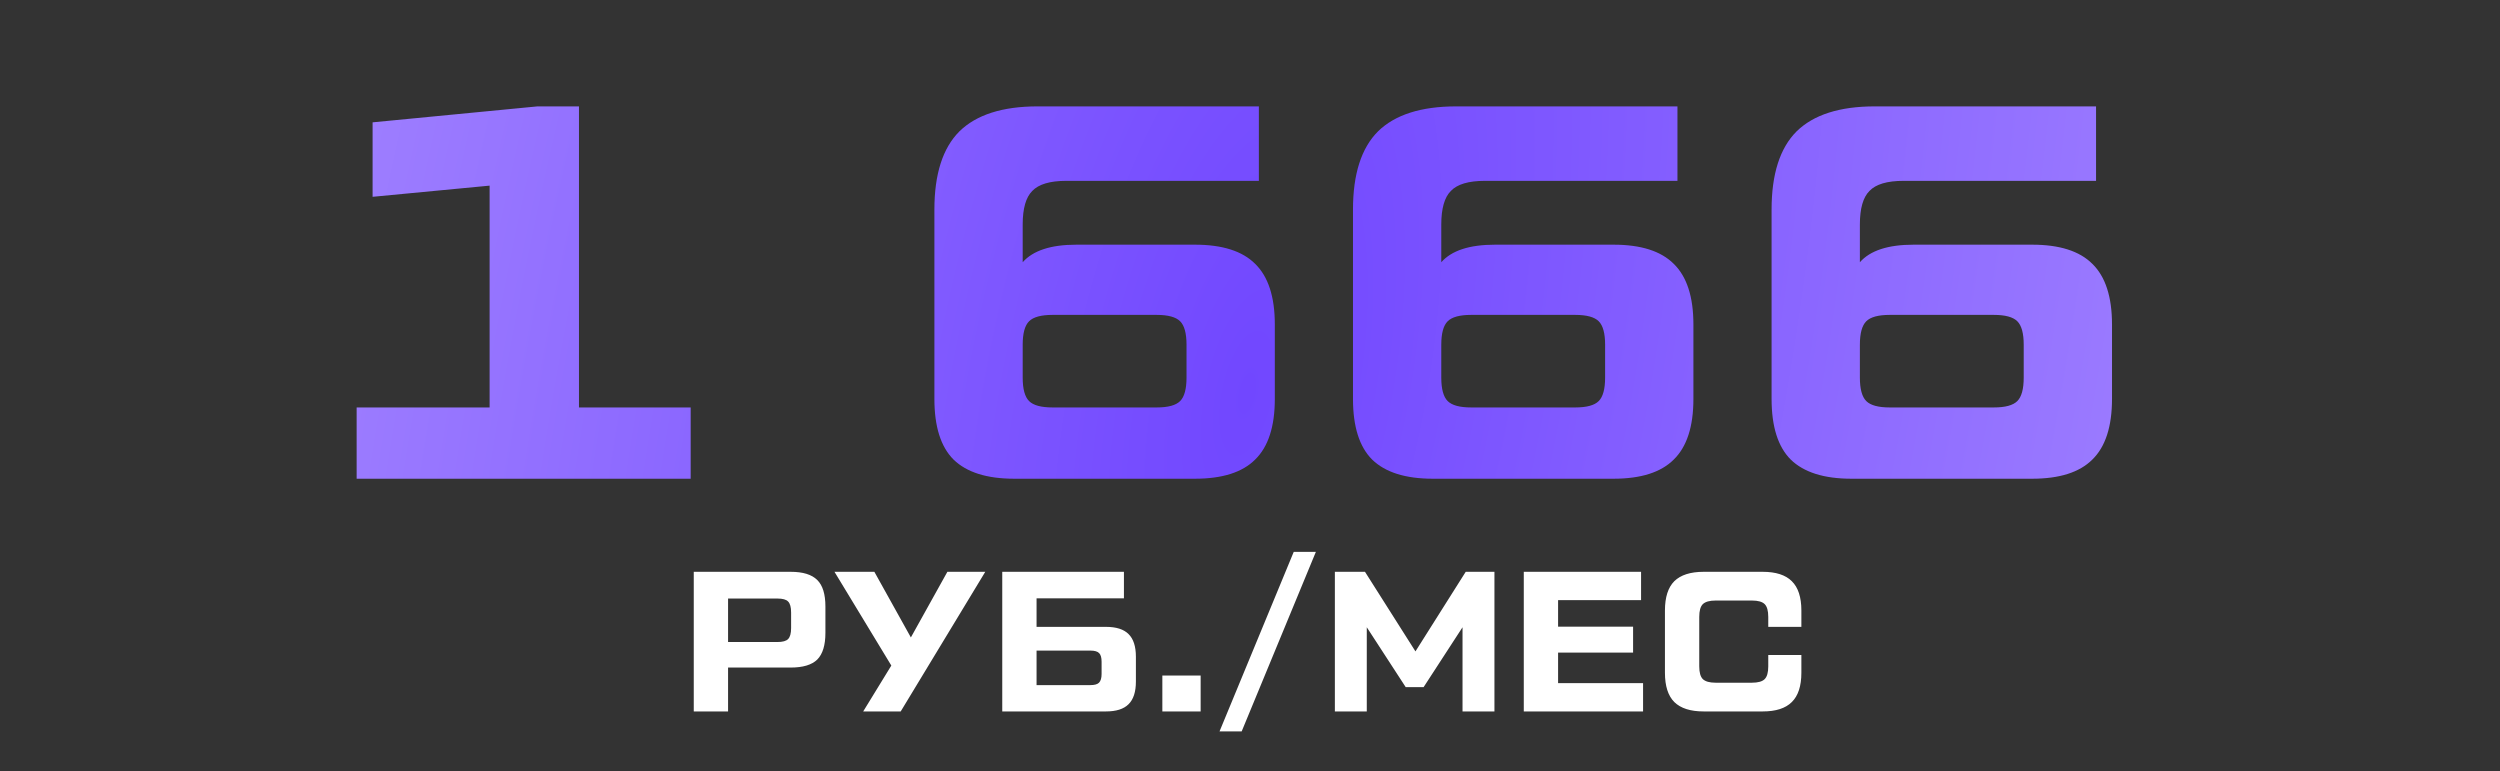
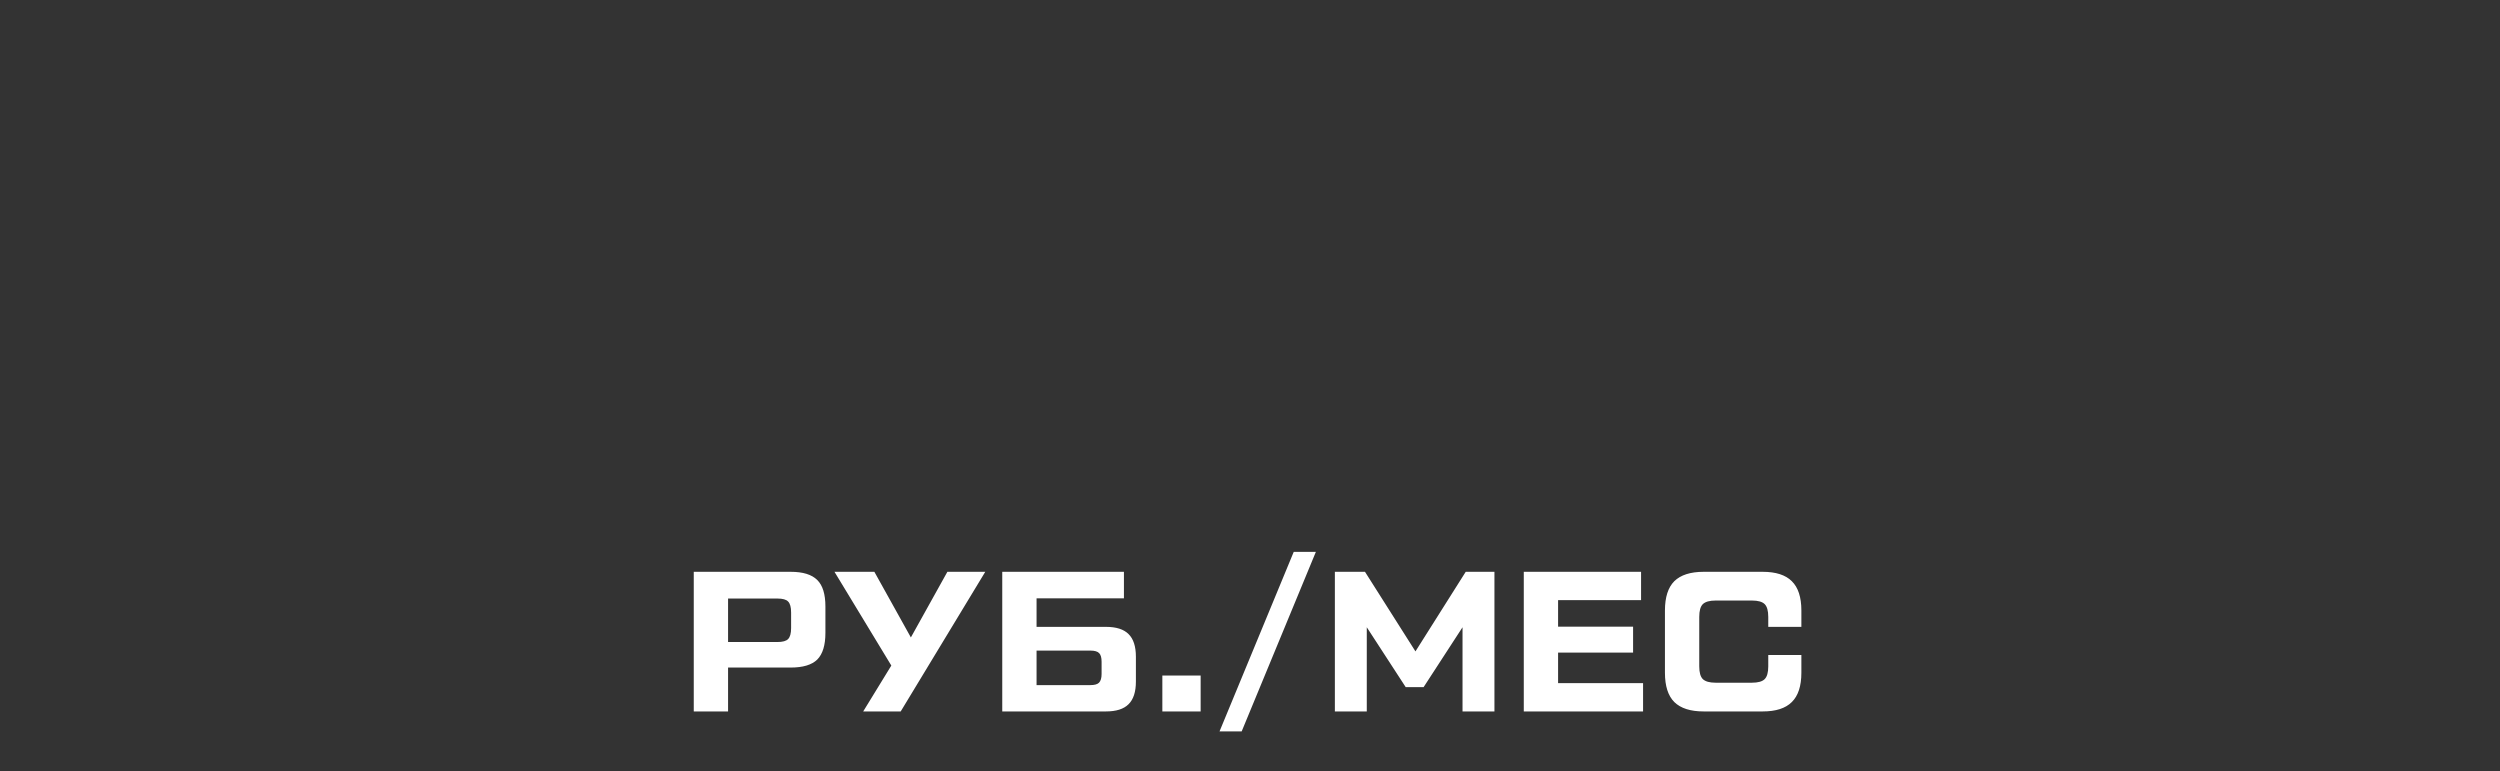
<svg xmlns="http://www.w3.org/2000/svg" width="376" height="116" viewBox="0 0 376 116" fill="none">
  <rect x="0" y="0" width="376" height="116" fill="#333333" stroke="none" />
-   <path d="M87.078 61.28H103.878V72H53.638V61.28H73.638V27.92L56.038 29.6V18.4L80.838 16H87.078V61.28ZM179.733 36.8C183.84 36.8 186.853 37.76 188.773 39.68C190.746 41.6 191.733 44.64 191.733 48.8V60C191.733 64.16 190.746 67.2 188.773 69.12C186.853 71.04 183.84 72 179.733 72H152.533C148.426 72 145.386 71.04 143.413 69.12C141.493 67.2 140.533 64.16 140.533 60V31.52C140.533 26.187 141.786 22.267 144.293 19.76C146.853 17.253 150.773 16 156.053 16H189.333V27.2H160.373C157.92 27.2 156.213 27.707 155.253 28.72C154.293 29.68 153.813 31.36 153.813 33.76V39.44C155.36 37.68 158.053 36.8 161.893 36.8H179.733ZM178.453 56.8V51.84C178.453 50.133 178.133 48.96 177.493 48.32C176.853 47.68 175.68 47.36 173.973 47.36H158.293C156.586 47.36 155.413 47.68 154.773 48.32C154.133 48.96 153.813 50.133 153.813 51.84V56.8C153.813 58.507 154.133 59.68 154.773 60.32C155.413 60.96 156.586 61.28 158.293 61.28H173.973C175.68 61.28 176.853 60.96 177.493 60.32C178.133 59.68 178.453 58.507 178.453 56.8ZM242.689 36.8C246.796 36.8 249.809 37.76 251.729 39.68C253.703 41.6 254.689 44.64 254.689 48.8V60C254.689 64.16 253.703 67.2 251.729 69.12C249.809 71.04 246.796 72 242.689 72H215.489C211.383 72 208.343 71.04 206.369 69.12C204.449 67.2 203.489 64.16 203.489 60V31.52C203.489 26.187 204.743 22.267 207.249 19.76C209.809 17.253 213.729 16 219.009 16H252.289V27.2H223.329C220.876 27.2 219.169 27.707 218.209 28.72C217.249 29.68 216.769 31.36 216.769 33.76V39.44C218.316 37.68 221.009 36.8 224.849 36.8H242.689ZM241.409 56.8V51.84C241.409 50.133 241.089 48.96 240.449 48.32C239.809 47.68 238.636 47.36 236.929 47.36H221.249C219.543 47.36 218.369 47.68 217.729 48.32C217.089 48.96 216.769 50.133 216.769 51.84V56.8C216.769 58.507 217.089 59.68 217.729 60.32C218.369 60.96 219.543 61.28 221.249 61.28H236.929C238.636 61.28 239.809 60.96 240.449 60.32C241.089 59.68 241.409 58.507 241.409 56.8ZM305.646 36.8C309.752 36.8 312.766 37.76 314.686 39.68C316.659 41.6 317.646 44.64 317.646 48.8V60C317.646 64.16 316.659 67.2 314.686 69.12C312.766 71.04 309.752 72 305.646 72H278.446C274.339 72 271.299 71.04 269.326 69.12C267.406 67.2 266.446 64.16 266.446 60V31.52C266.446 26.187 267.699 22.267 270.206 19.76C272.766 17.253 276.686 16 281.966 16H315.246V27.2H286.286C283.832 27.2 282.126 27.707 281.166 28.72C280.206 29.68 279.726 31.36 279.726 33.76V39.44C281.272 37.68 283.966 36.8 287.806 36.8H305.646ZM304.366 56.8V51.84C304.366 50.133 304.046 48.96 303.406 48.32C302.766 47.68 301.592 47.36 299.886 47.36H284.206C282.499 47.36 281.326 47.68 280.686 48.32C280.046 48.96 279.726 50.133 279.726 51.84V56.8C279.726 58.507 280.046 59.68 280.686 60.32C281.326 60.96 282.499 61.28 284.206 61.28H299.886C301.592 61.28 302.766 60.96 303.406 60.32C304.046 59.68 304.366 58.507 304.366 56.8Z" fill="url(#paint0_radial_253_305)" />
-   <path d="M104.342 107V86H118.922C120.762 86 122.092 86.41 122.912 87.23C123.732 88.03 124.142 89.36 124.142 91.22V95.18C124.142 97.04 123.732 98.38 122.912 99.2C122.092 100 120.762 100.4 118.922 100.4H109.502V107H104.342ZM109.502 96.56H116.912C117.712 96.56 118.252 96.41 118.532 96.11C118.832 95.81 118.982 95.26 118.982 94.46V92.12C118.982 91.32 118.832 90.77 118.532 90.47C118.252 90.17 117.712 90.02 116.912 90.02H109.502V96.56ZM142.485 86H148.185L135.465 107H129.825L134.055 100.1L125.505 86H131.505L136.995 95.87L142.485 86ZM150.739 107V86H169.039V89.99H155.899V94.28H166.339C167.879 94.28 169.009 94.64 169.729 95.36C170.469 96.08 170.839 97.22 170.839 98.78V102.5C170.839 104.06 170.469 105.2 169.729 105.92C169.009 106.64 167.879 107 166.339 107H150.739ZM155.899 103.04H163.999C164.619 103.04 165.049 102.92 165.289 102.68C165.549 102.42 165.679 101.98 165.679 101.36V99.53C165.679 98.91 165.559 98.48 165.319 98.24C165.079 97.98 164.639 97.85 163.999 97.85H155.899V103.04ZM174.817 107V101.6H180.577V107H174.817ZM194.578 83H197.908L186.748 110H183.418L194.578 83ZM220.444 86H224.764V107H219.964V94.34L214.114 103.34H211.414L205.564 94.34V107H200.764V86H205.294L212.884 97.97L220.444 86ZM234.337 102.74H247.117V107H229.177V86H246.817V90.26H234.337V94.25H245.617V98.15H234.337V102.74ZM256.227 107C254.247 107 252.777 106.53 251.817 105.59C250.877 104.65 250.407 103.18 250.407 101.18V91.82C250.407 89.82 250.877 88.35 251.817 87.41C252.777 86.47 254.247 86 256.227 86H265.107C267.087 86 268.547 86.47 269.487 87.41C270.447 88.35 270.927 89.82 270.927 91.82V94.28H265.947V92.78C265.947 91.86 265.767 91.22 265.407 90.86C265.047 90.5 264.407 90.32 263.487 90.32H258.027C257.127 90.32 256.487 90.5 256.107 90.86C255.747 91.22 255.567 91.86 255.567 92.78V100.22C255.567 101.14 255.747 101.78 256.107 102.14C256.487 102.5 257.127 102.68 258.027 102.68H263.487C264.407 102.68 265.047 102.5 265.407 102.14C265.767 101.78 265.947 101.14 265.947 100.22V98.51H270.927V101.18C270.927 103.18 270.447 104.65 269.487 105.59C268.547 106.53 267.087 107 265.107 107H256.227Z" fill="white" />
+   <path d="M104.342 107V86H118.922C120.762 86 122.092 86.41 122.912 87.23C123.732 88.03 124.142 89.36 124.142 91.22V95.18C124.142 97.04 123.732 98.38 122.912 99.2C122.092 100 120.762 100.4 118.922 100.4H109.502V107H104.342ZM109.502 96.56H116.912C117.712 96.56 118.252 96.41 118.532 96.11C118.832 95.81 118.982 95.26 118.982 94.46V92.12C118.982 91.32 118.832 90.77 118.532 90.47C118.252 90.17 117.712 90.02 116.912 90.02H109.502V96.56ZM142.485 86H148.185L135.465 107H129.825L134.055 100.1L125.505 86H131.505L136.995 95.87ZM150.739 107V86H169.039V89.99H155.899V94.28H166.339C167.879 94.28 169.009 94.64 169.729 95.36C170.469 96.08 170.839 97.22 170.839 98.78V102.5C170.839 104.06 170.469 105.2 169.729 105.92C169.009 106.64 167.879 107 166.339 107H150.739ZM155.899 103.04H163.999C164.619 103.04 165.049 102.92 165.289 102.68C165.549 102.42 165.679 101.98 165.679 101.36V99.53C165.679 98.91 165.559 98.48 165.319 98.24C165.079 97.98 164.639 97.85 163.999 97.85H155.899V103.04ZM174.817 107V101.6H180.577V107H174.817ZM194.578 83H197.908L186.748 110H183.418L194.578 83ZM220.444 86H224.764V107H219.964V94.34L214.114 103.34H211.414L205.564 94.34V107H200.764V86H205.294L212.884 97.97L220.444 86ZM234.337 102.74H247.117V107H229.177V86H246.817V90.26H234.337V94.25H245.617V98.15H234.337V102.74ZM256.227 107C254.247 107 252.777 106.53 251.817 105.59C250.877 104.65 250.407 103.18 250.407 101.18V91.82C250.407 89.82 250.877 88.35 251.817 87.41C252.777 86.47 254.247 86 256.227 86H265.107C267.087 86 268.547 86.47 269.487 87.41C270.447 88.35 270.927 89.82 270.927 91.82V94.28H265.947V92.78C265.947 91.86 265.767 91.22 265.407 90.86C265.047 90.5 264.407 90.32 263.487 90.32H258.027C257.127 90.32 256.487 90.5 256.107 90.86C255.747 91.22 255.567 91.86 255.567 92.78V100.22C255.567 101.14 255.747 101.78 256.107 102.14C256.487 102.5 257.127 102.68 258.027 102.68H263.487C264.407 102.68 265.047 102.5 265.407 102.14C265.767 101.78 265.947 101.14 265.947 100.22V98.51H270.927V101.18C270.927 103.18 270.447 104.65 269.487 105.59C268.547 106.53 267.087 107 265.107 107H256.227Z" fill="white" />
  <defs>
    <radialGradient id="paint0_radial_253_305" cx="0" cy="0" r="1" gradientUnits="userSpaceOnUse" gradientTransform="translate(188 58.352) rotate(10.27) scale(646.724 1518.44)">
      <stop stop-color="#7147FF" />
      <stop offset="0.495" stop-color="#D7C5FF" />
    </radialGradient>
  </defs>
</svg>